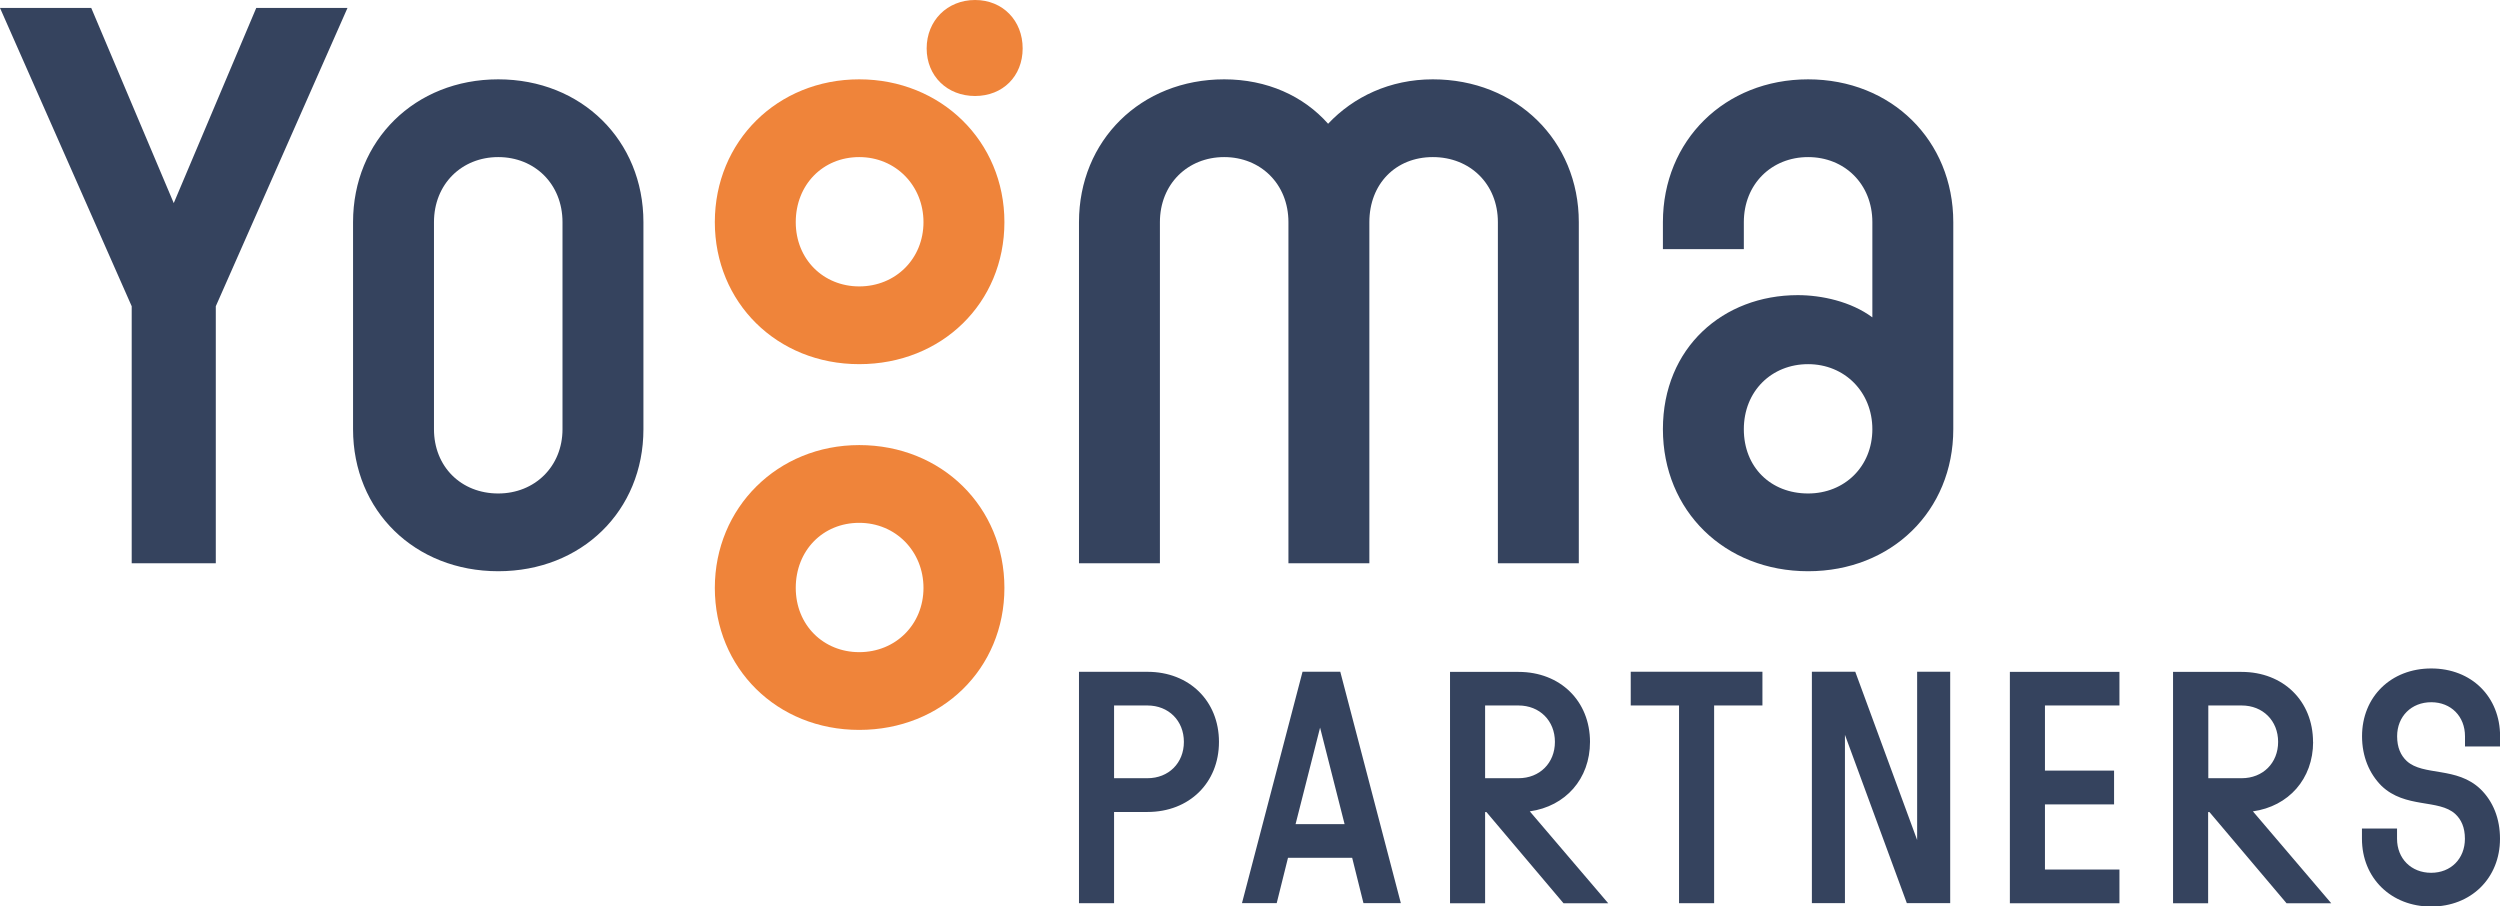
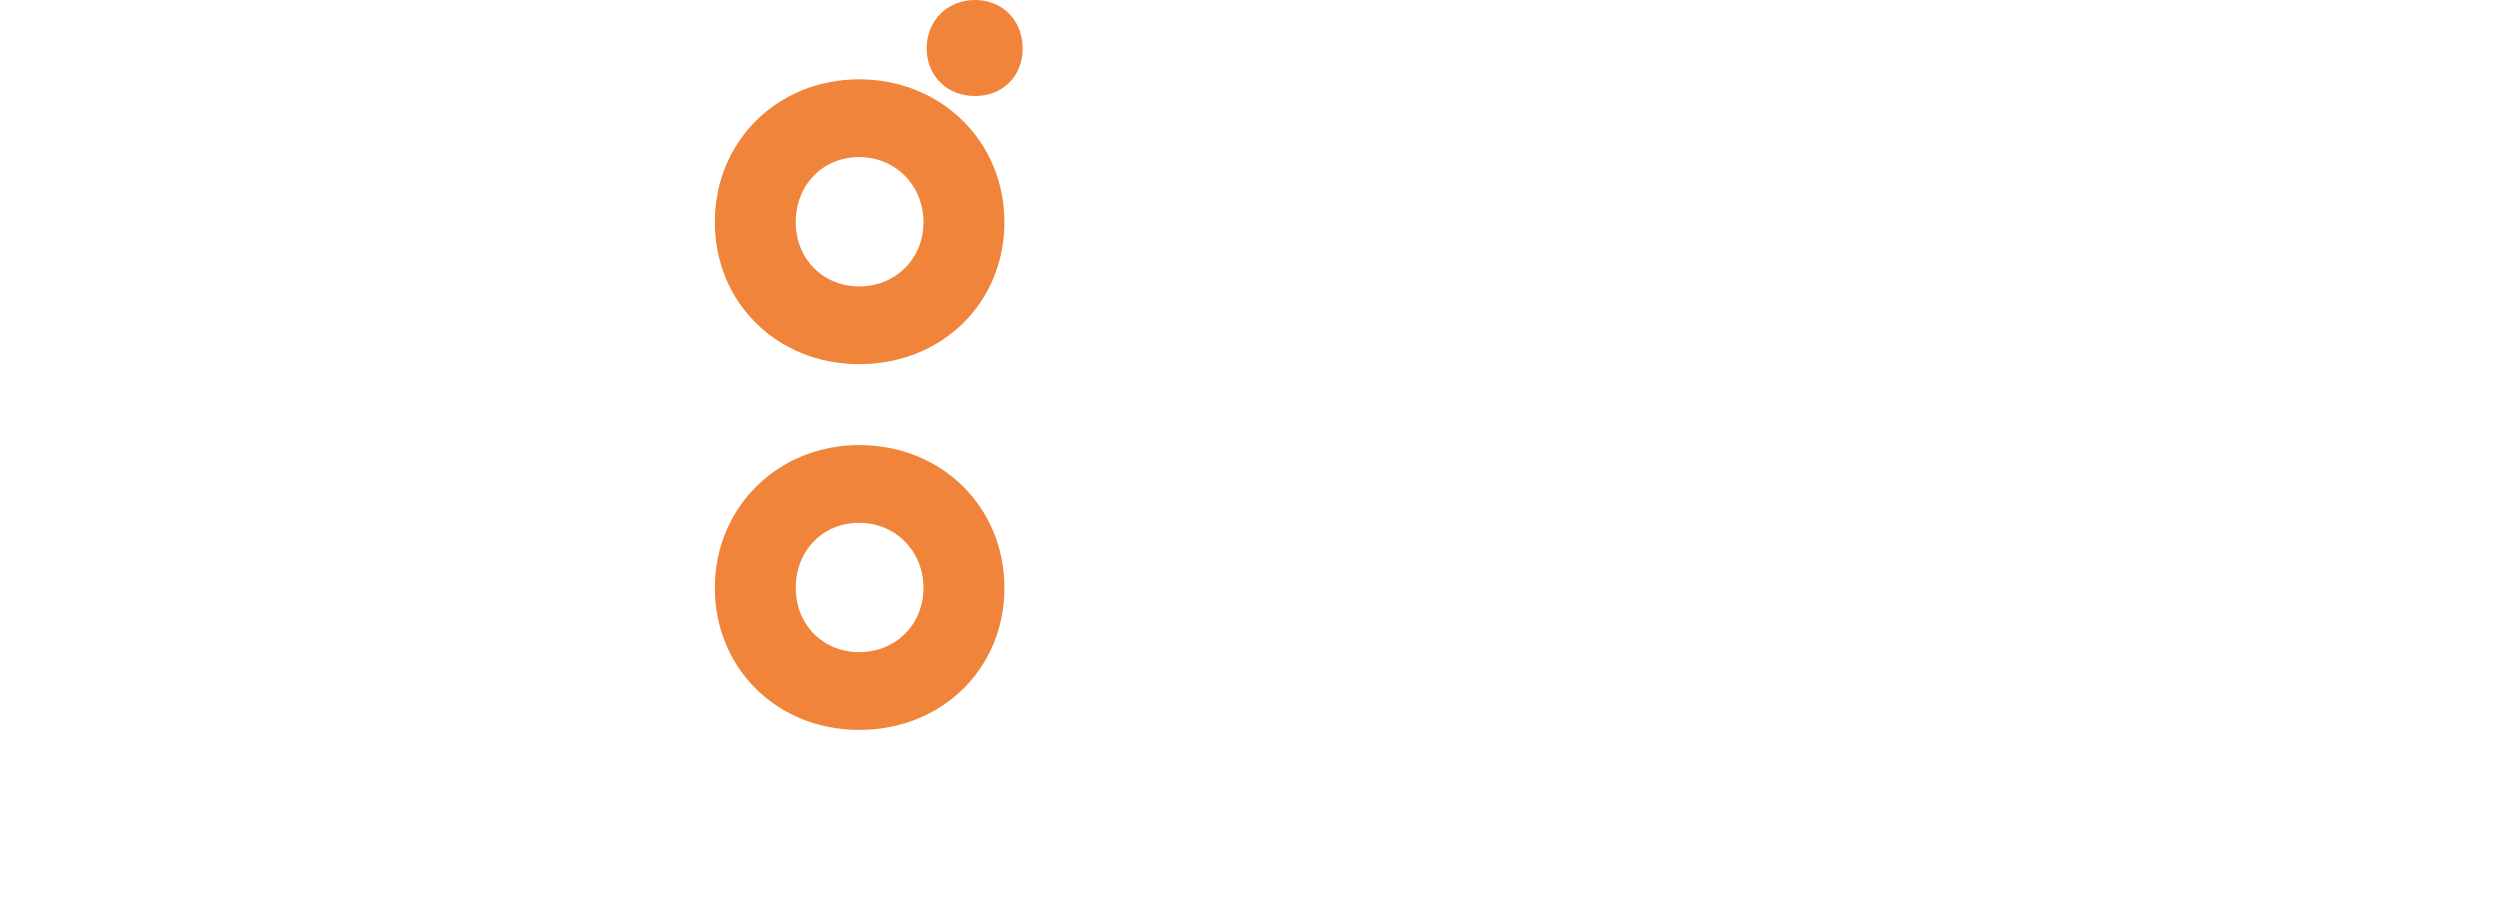
<svg xmlns="http://www.w3.org/2000/svg" id="Calque_1" viewBox="0 0 283.6 102.83">
  <defs>
    <style>.cls-1{fill:#ef843a;}.cls-2{fill:#35435e;}</style>
  </defs>
  <path class="cls-1" d="M81.09,25.2c0-9.18,7.11-16.2,16.38-16.2s16.47,7.02,16.47,16.2-7.11,16.11-16.47,16.11-16.38-7.02-16.38-16.11ZM97.47,50.49c9.36,0,16.47,7.02,16.47,16.2s-7.11,16.11-16.47,16.11-16.38-7.02-16.38-16.11,7.11-16.2,16.38-16.2ZM97.47,32.49c4.14,0,7.29-3.15,7.29-7.29s-3.15-7.38-7.29-7.38-7.2,3.15-7.2,7.38,3.15,7.29,7.2,7.29ZM97.47,73.98c4.14,0,7.29-3.15,7.29-7.29s-3.15-7.38-7.29-7.38-7.2,3.15-7.2,7.38,3.15,7.29,7.2,7.29ZM110.61,0c3.15,0,5.4,2.34,5.4,5.49s-2.25,5.4-5.4,5.4-5.49-2.25-5.49-5.4,2.34-5.49,5.49-5.49Z" />
-   <path class="cls-2" d="M138.28,84.16c0,4.65-3.38,7.95-8.11,7.95h-3.79v10.35h-3.98v-26.25h7.77c4.73,0,8.11,3.3,8.11,7.95ZM130.17,88.28c2.4,0,4.13-1.72,4.13-4.12s-1.73-4.13-4.13-4.13h-3.79v8.25h3.79ZM152.04,76.2l6.87,26.25h-4.24l-1.28-5.14h-7.28l-1.28,5.14h-3.94l6.87-26.25h4.28ZM152.53,93.49l-2.78-10.95-2.78,10.95h5.56ZM180.37,84.16c0,4.2-2.78,7.31-6.83,7.88l8.9,10.43h-5.07l-8.75-10.35h-.15v10.35h-3.98v-26.25h7.77c4.73,0,8.11,3.3,8.11,7.95ZM172.26,88.28c2.4,0,4.13-1.72,4.13-4.12s-1.73-4.13-4.13-4.13h-3.79v8.25h3.79ZM184.99,80.03v-3.83h14.94v3.83h-5.48v22.43h-3.98v-22.43h-5.48ZM210.46,76.2l7.02,19.09v-19.09h3.75v26.25h-4.92l-7.02-19.09v19.09h-3.75v-26.25h4.92ZM240.43,76.2v3.83h-8.45v7.39h7.84v3.83h-7.84v7.39h8.45v3.83h-12.43v-26.25h12.43ZM262.4,84.16c0,4.2-2.78,7.31-6.83,7.88l8.89,10.43h-5.07l-8.75-10.35h-.15v10.35h-3.98v-26.25h7.77c4.73,0,8.11,3.3,8.11,7.95ZM254.3,88.28c2.4,0,4.13-1.72,4.13-4.12s-1.73-4.13-4.13-4.13h-3.79v8.25h3.79ZM275.79,99.01c2.25,0,3.83-1.61,3.83-3.86,0-1.28-.41-2.18-1.09-2.81-1.88-1.72-5.67-.6-8.37-3.19-1.39-1.39-2.21-3.34-2.21-5.63,0-4.46,3.27-7.69,7.85-7.69s7.81,3.22,7.81,7.69v1.16h-3.98v-1.16c0-2.25-1.58-3.86-3.83-3.86s-3.87,1.61-3.87,3.86c0,1.28.41,2.17,1.09,2.81,1.88,1.73,5.67.6,8.37,3.19,1.43,1.39,2.21,3.34,2.21,5.63,0,4.46-3.27,7.69-7.81,7.69s-7.85-3.23-7.85-7.69v-1.16h3.98v1.16c0,2.25,1.61,3.86,3.87,3.86ZM0,.9h10.35l9.36,22.14L29.07.9h10.35l-14.94,33.84v29.16h-9.54v-29.16L0,.9ZM40.05,48.69v-23.49c0-9.27,7.02-16.2,16.47-16.2s16.47,6.93,16.47,16.2v23.49c0,9.27-7.02,16.11-16.47,16.11s-16.47-6.84-16.47-16.11ZM56.52,55.98c4.14,0,7.29-3.06,7.29-7.29v-23.49c0-4.32-3.15-7.38-7.29-7.38s-7.29,3.06-7.29,7.38v23.49c0,4.23,3.06,7.29,7.29,7.29ZM138.87,9c4.86,0,9,1.89,11.79,5.04,2.88-3.06,7.02-5.04,11.88-5.04,9.45,0,16.56,6.93,16.56,16.2v38.7h-9.18V25.2c0-4.32-3.15-7.38-7.38-7.38s-7.2,3.06-7.2,7.38v38.7h-9.18V25.2c0-4.32-3.15-7.38-7.29-7.38s-7.29,3.06-7.29,7.38v38.7h-9.18V25.2c0-9.27,7.02-16.2,16.47-16.2ZM188.64,48.69c0-9.27,6.84-15.21,15.3-15.21,2.7,0,6.03.72,8.46,2.52v-10.8c0-4.32-3.15-7.38-7.29-7.38s-7.29,3.06-7.29,7.38v3.06h-9.18v-3.06c0-9.27,7.02-16.2,16.47-16.2s16.47,6.93,16.47,16.2v23.49c0,9.27-7.02,16.11-16.47,16.11s-16.47-6.84-16.47-16.11ZM205.11,55.98c4.14,0,7.29-3.06,7.29-7.29s-3.15-7.38-7.29-7.38-7.29,3.06-7.29,7.38,3.06,7.29,7.29,7.29Z" />
</svg>